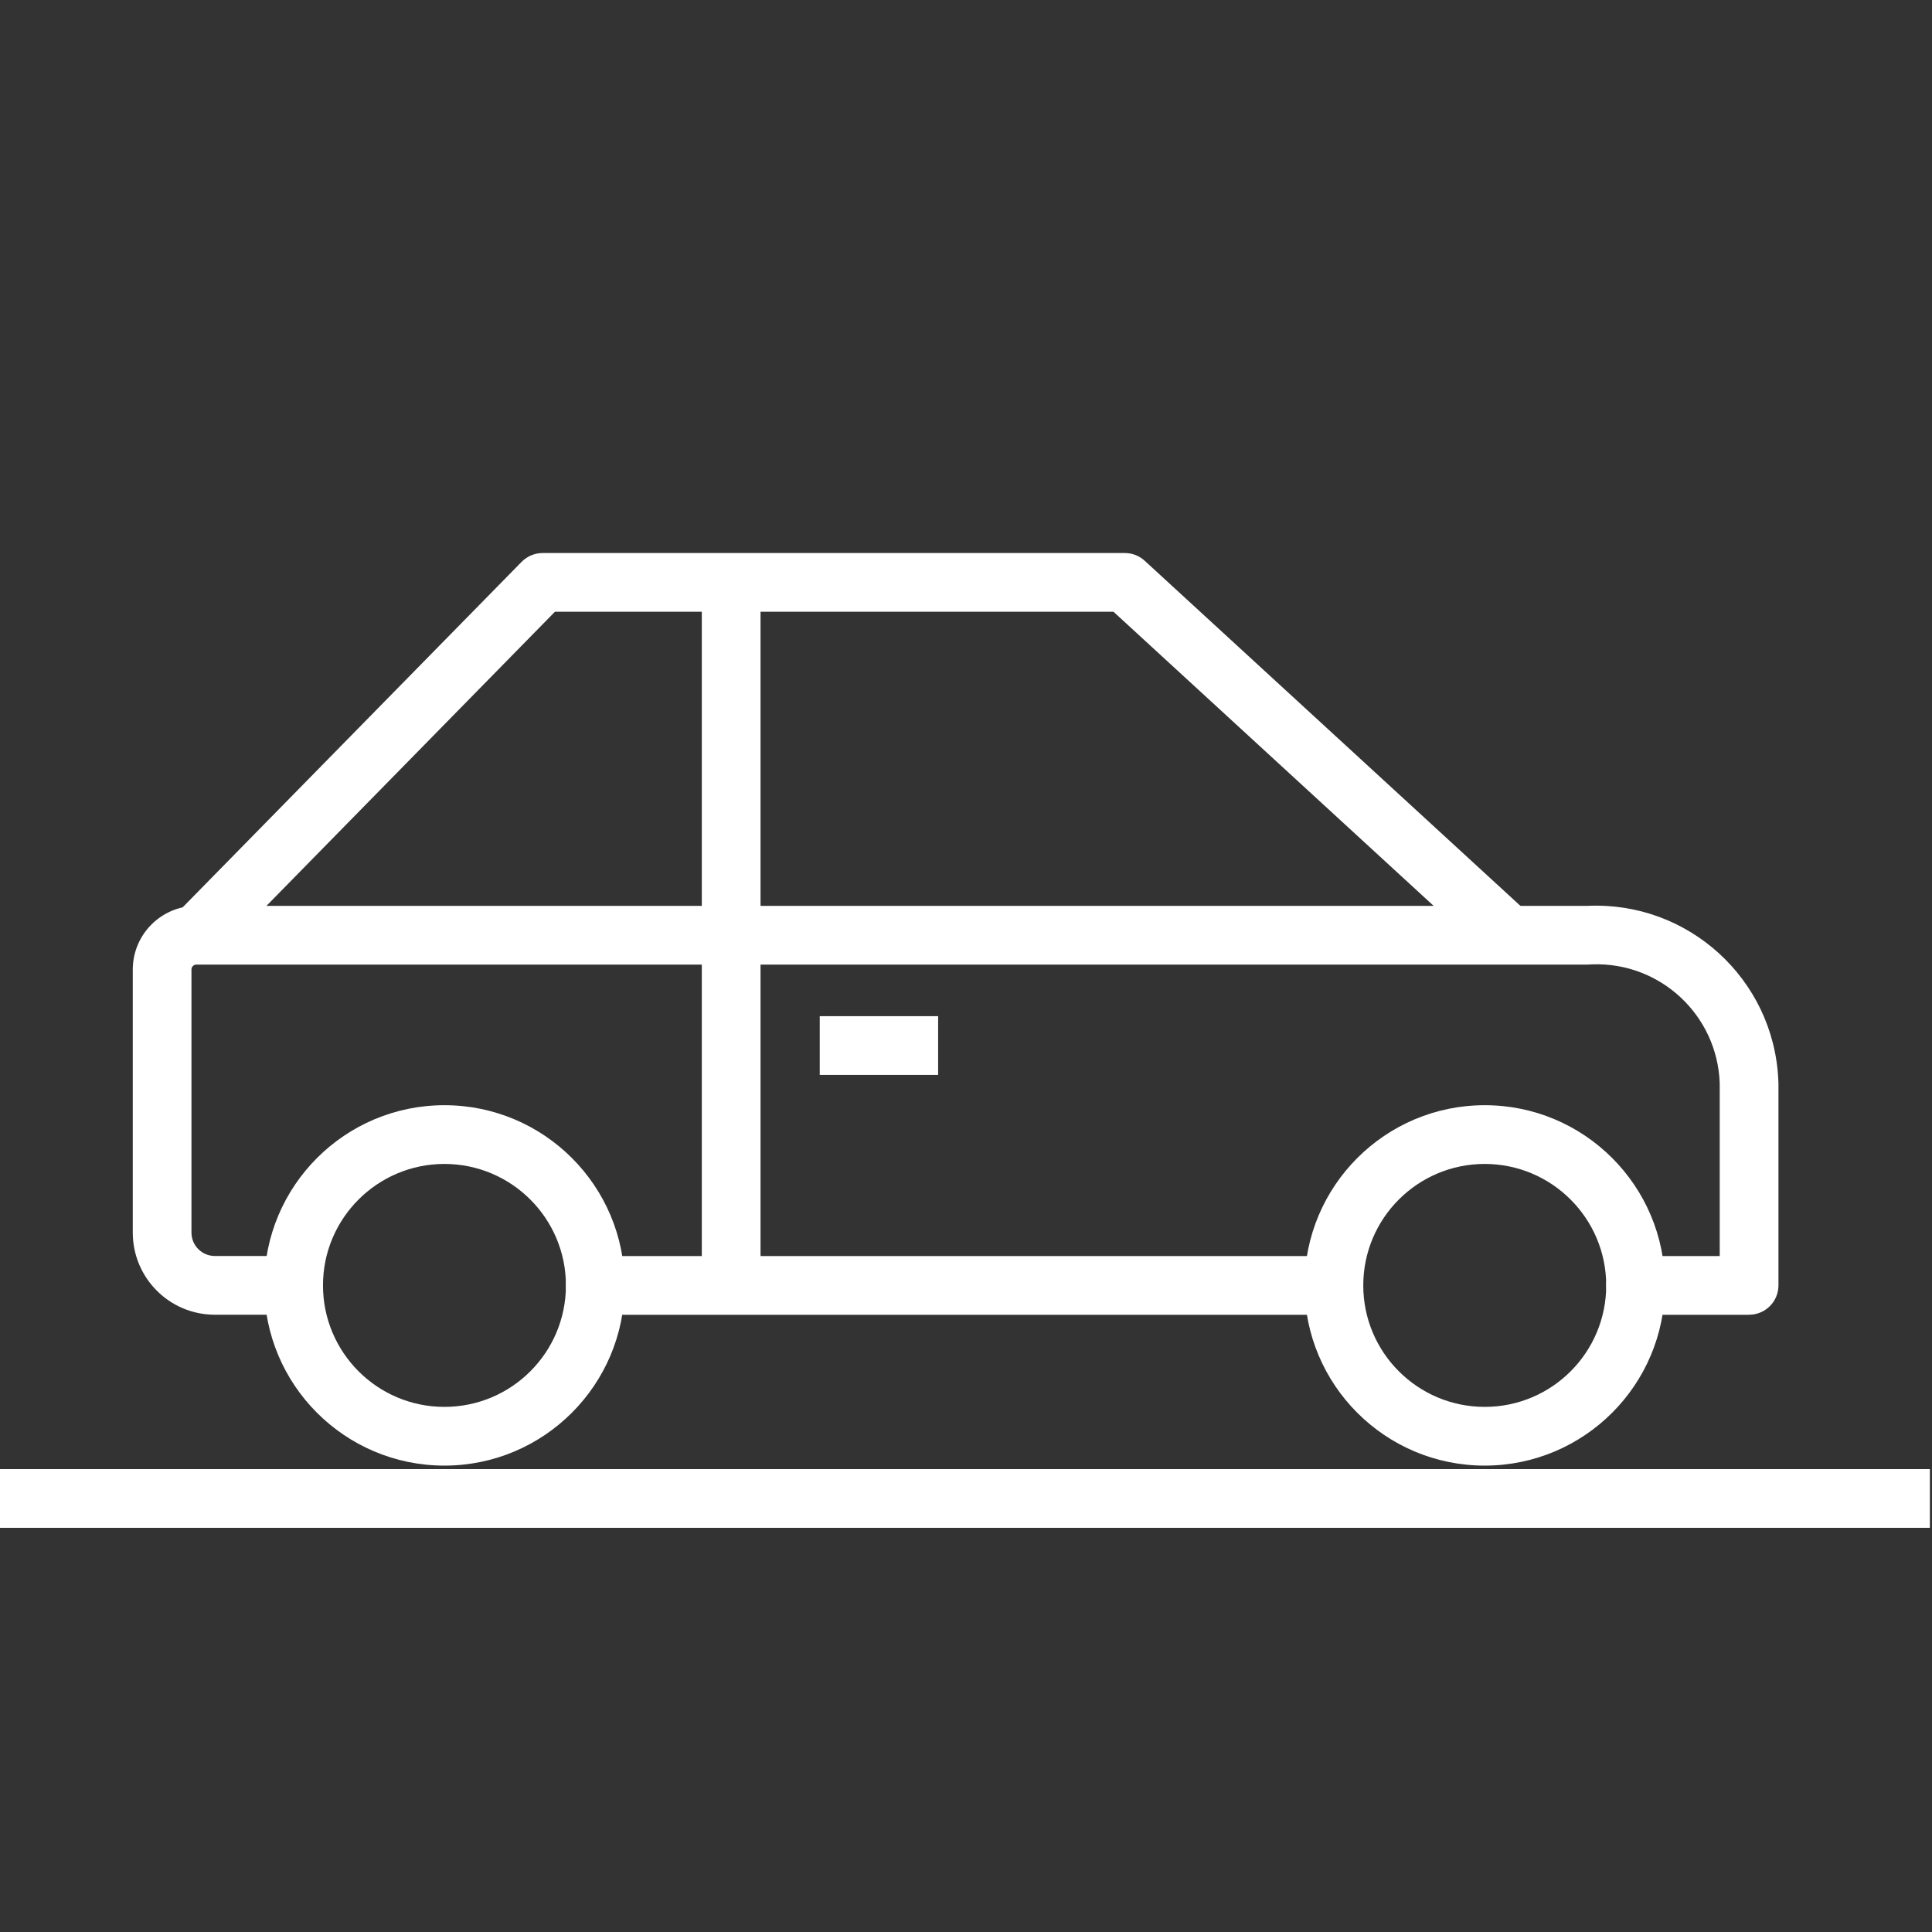
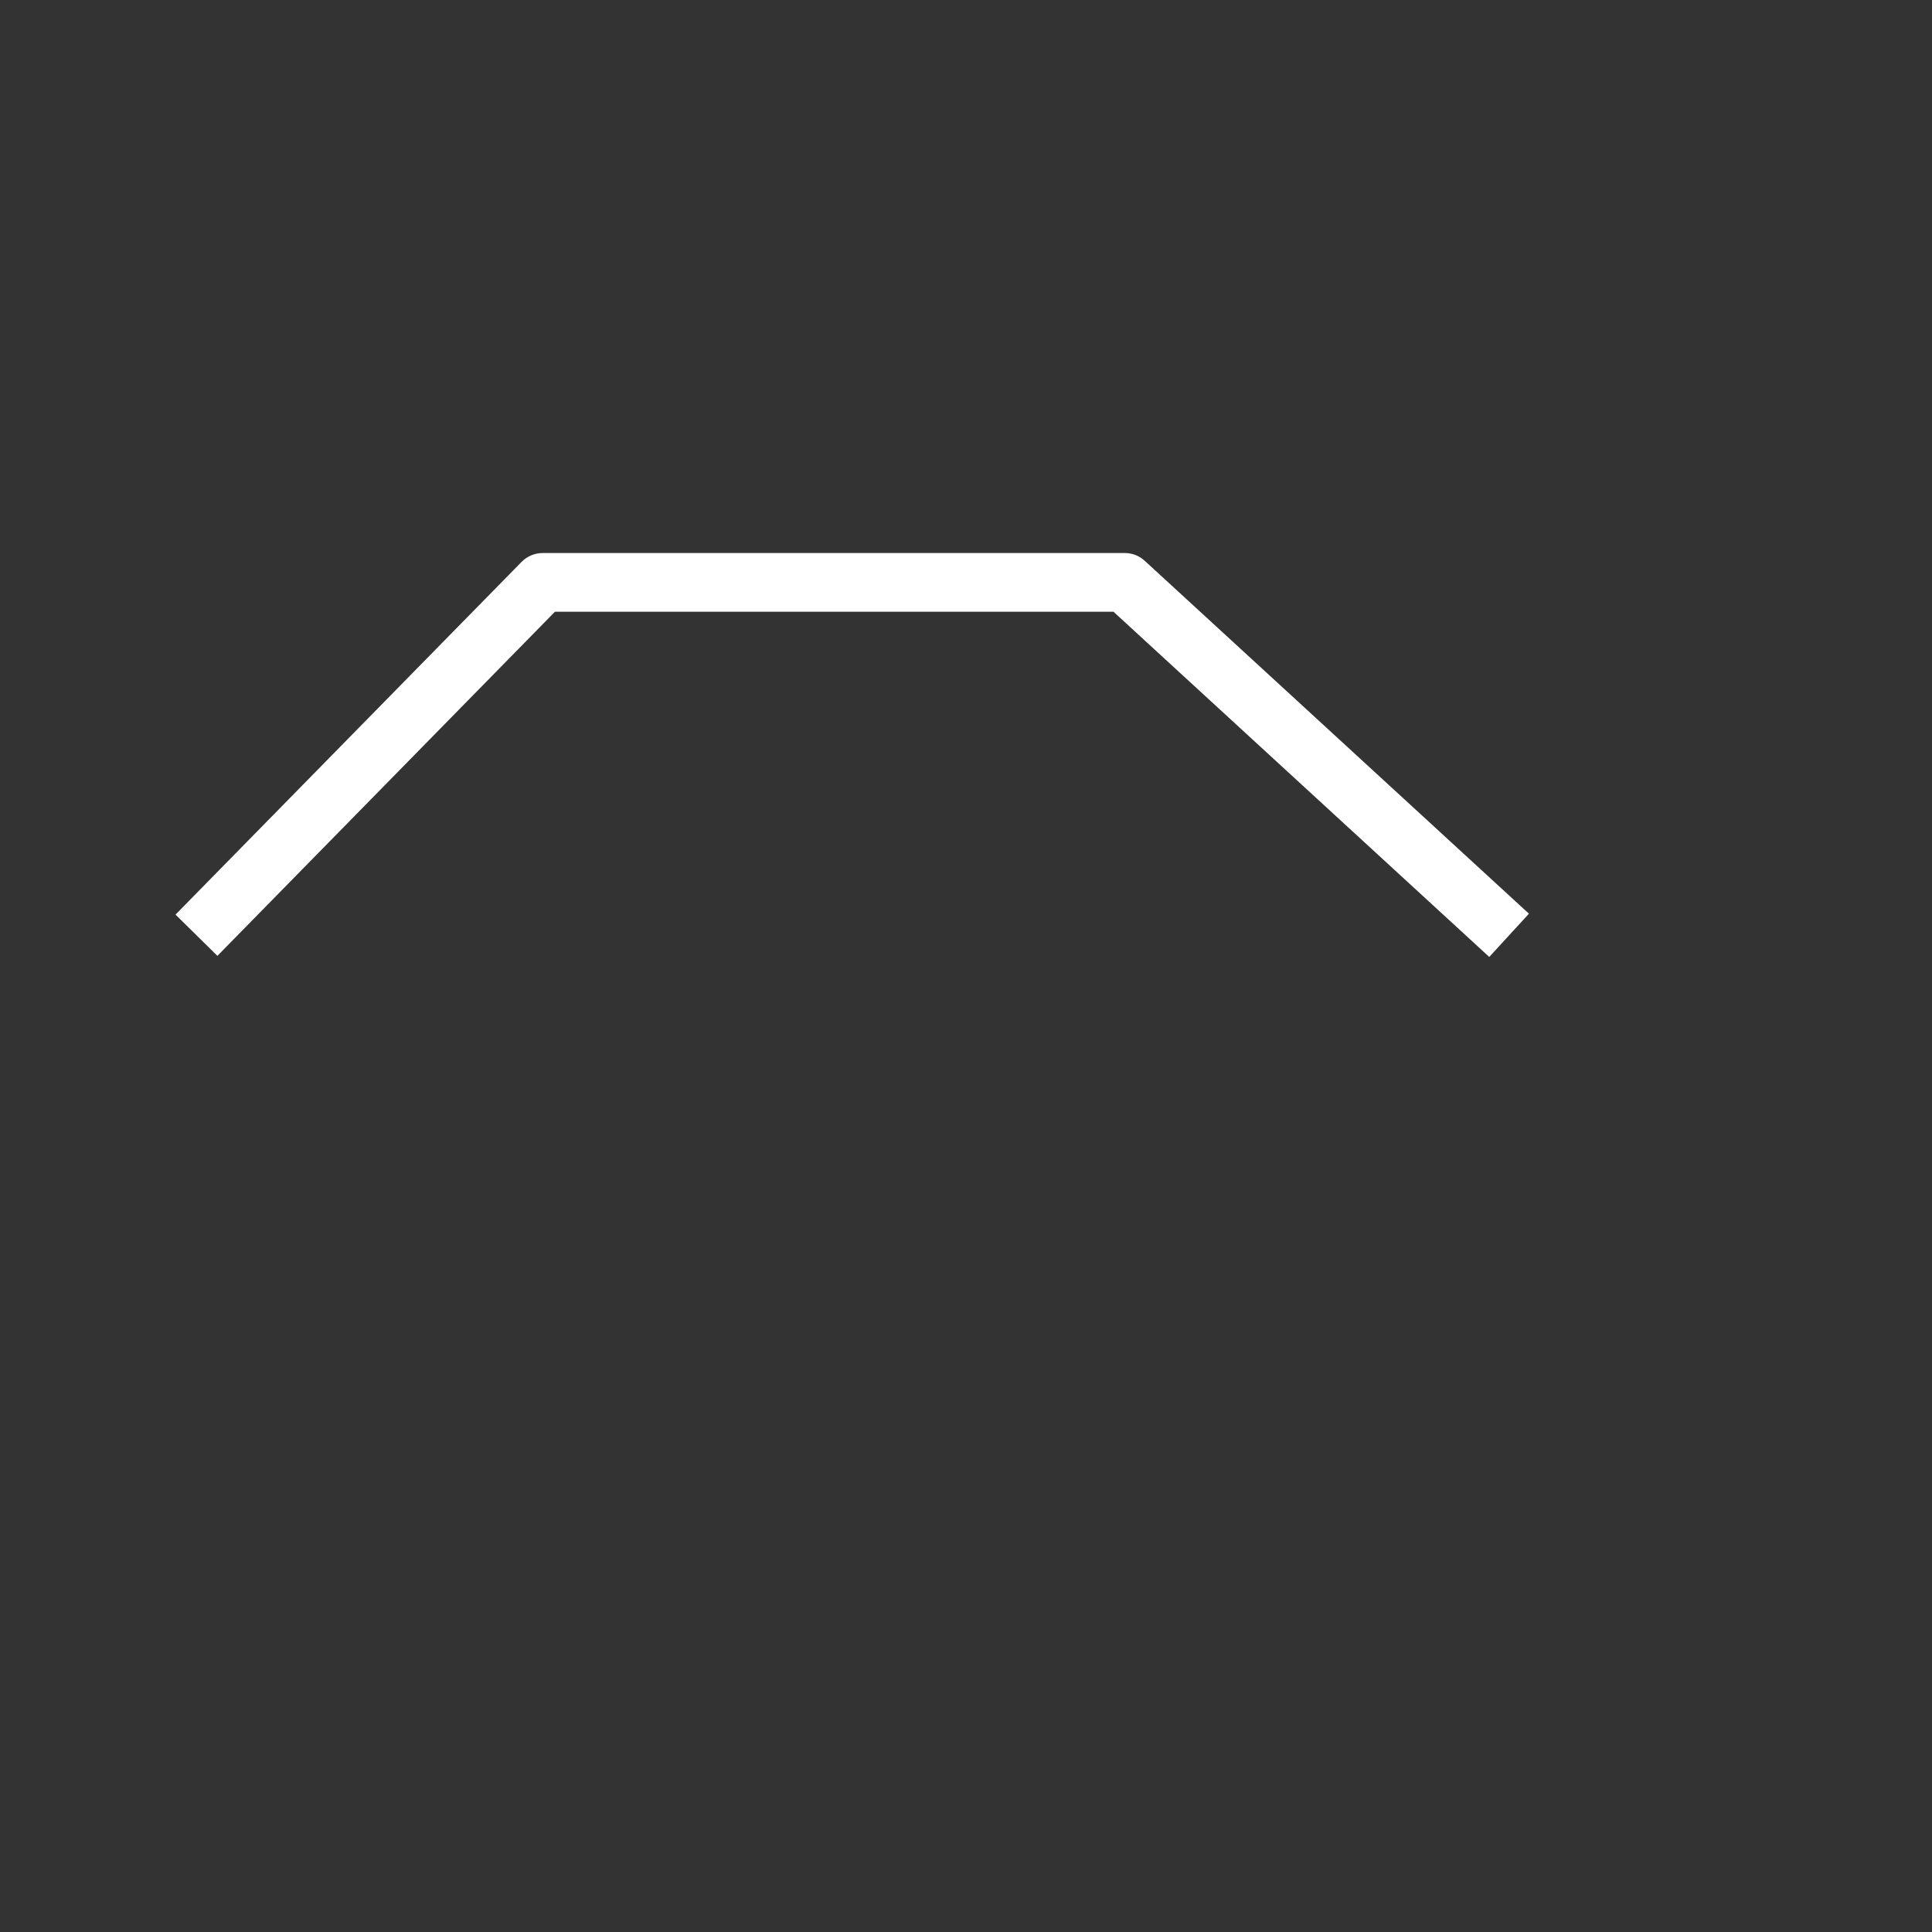
<svg xmlns="http://www.w3.org/2000/svg" id="Layer_1" data-name="Layer 1" viewBox="0 0 40 40">
  <rect x="0" y="0" width="40" height="40" fill="#333333" stroke="none" />
  <defs>
    <style>
      .cls-1 {
        fill: #fff;
      }
    </style>
  </defs>
  <path class="cls-1" d="m30.833,19.812l-7.779-7.146h-11.565l-6.988,7.124-.867-.854,7.166-7.304c.115-.116.271-.182.434-.182h12.056c.152-0.0.299.057.411.161l7.954,7.306-.822.896Z" />
-   <path class="cls-1" d="m14.53,12.493h1.216v14.12h-1.216v-14.12Zm-5.329,17.851c-2.061-.001-3.731-1.672-3.73-3.732.001-2.061,1.672-3.731,3.732-3.73,2.06.001,3.73,1.671,3.73,3.731-.002,2.06-1.672,3.73-3.732,3.731Zm0-6.246c-1.389.001-2.515,1.127-2.514,2.516s1.127,2.515,2.516,2.514c1.389-.001,2.514-1.127,2.514-2.515-.001-1.389-1.127-2.514-2.516-2.515Zm21.539,6.246c-2.061,0-3.731-1.671-3.731-3.731s1.671-3.731,3.731-3.731,3.731,1.671,3.731,3.731c-.002,2.06-1.671,3.729-3.731,3.731Zm0-6.246c-1.389,0-2.515,1.126-2.515,2.515s1.126,2.515,2.515,2.515,2.515-1.126,2.515-2.515c-.001-1.388-1.127-2.514-2.515-2.515Z" />
-   <path class="cls-1" d="m36.213,27.221h-2.351c-.336,0-.608-.272-.608-.608s.272-.608.608-.608h1.743v-3.578c-.049-1.408-1.229-2.509-2.637-2.461-.033.001-.066.003-.1.005H4.066c-.056-.001-.101.044-.102.1,0,.001,0,.002,0,.002v5.448c.001.266.216.482.483.483h1.63c.336,0,.608.272.608.608s-.272.608-.608.608h-1.63c-.938-.001-1.697-.761-1.698-1.699v-5.448c.001-.728.591-1.318,1.318-1.318h28.8c2.085-.097,3.854,1.515,3.951,3.6.001.024.002.047.003.071v4.186c0,.336-.272.608-.608.608Z" />
-   <path class="cls-1" d="m27.616,27.221h-15.292c-.336,0-.608-.272-.608-.608s.272-.608.608-.608h15.292c.336,0,.608.272.608.608s-.272.608-.608.608ZM-.016,30.416h39.972v1.216H-.016v-1.216Zm16.988-9.377h2.451v1.216h-2.451v-1.216Z" />
</svg>